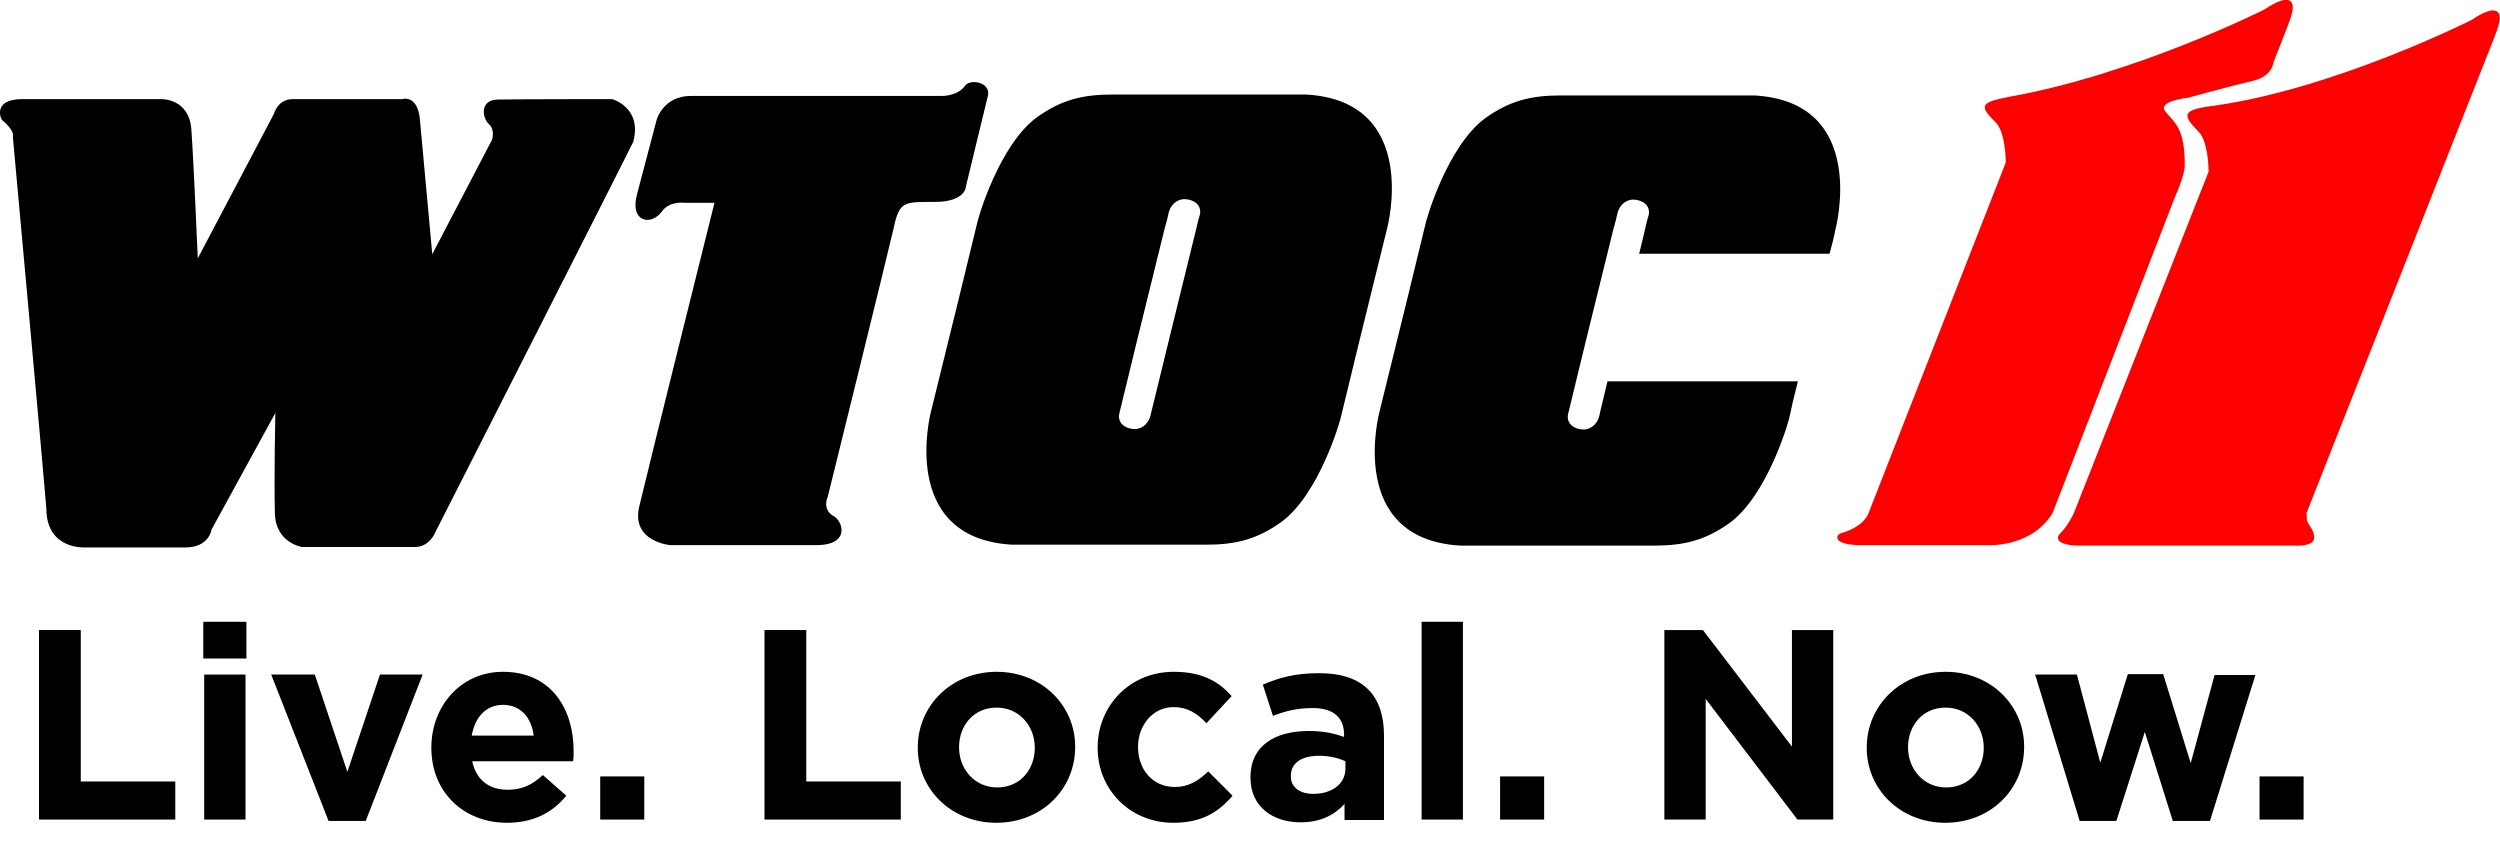
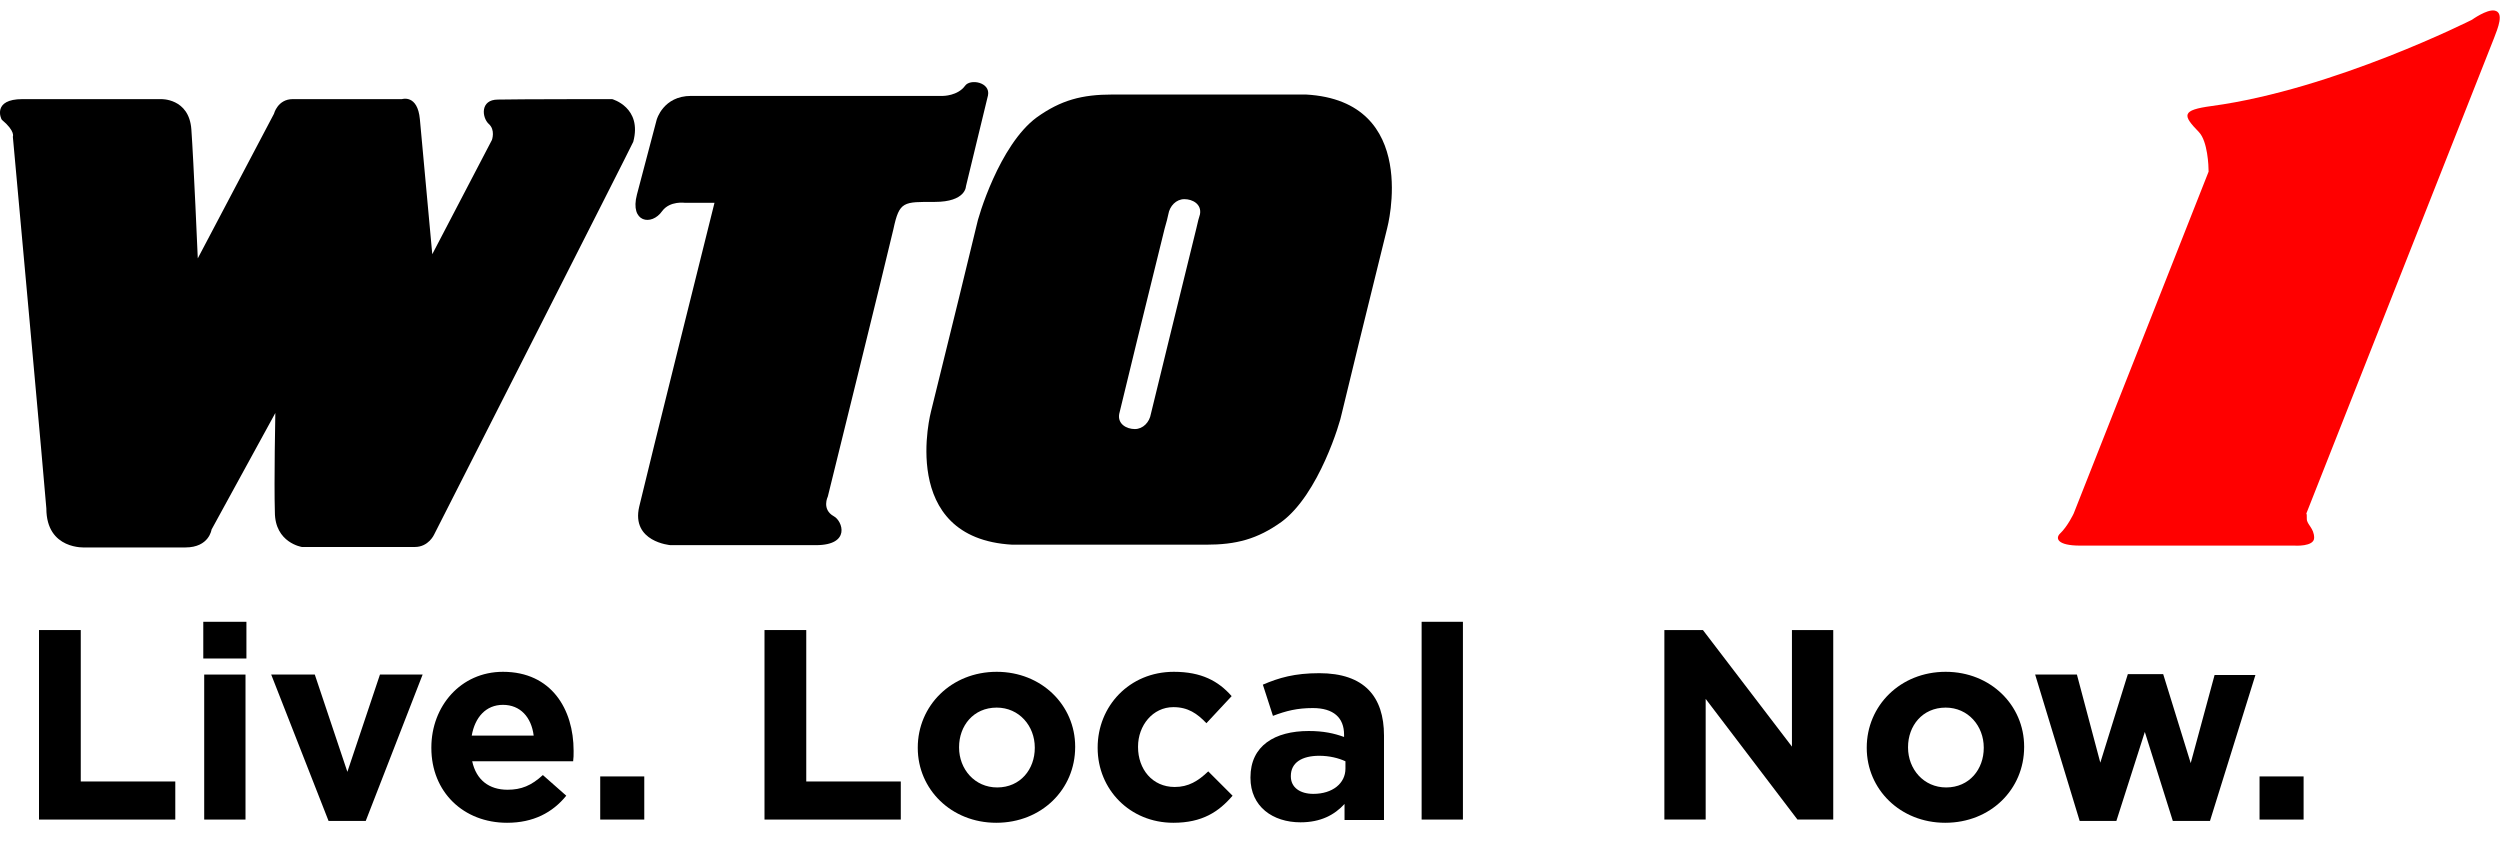
<svg xmlns="http://www.w3.org/2000/svg" version="1.1" x="0px" y="0px" width="544.8px" height="188.9px" viewBox="0 0 544.8 188.9" style="enable-background:new 0 0 544.8 188.9;" xml:space="preserve">
  <style type="text/css">
	.st0{fill-rule:evenodd;clip-rule:evenodd;}
	.st1{fill:#FF0000;}
</style>
  <g id="wtoc">
    <g>
      <path class="st0" d="M260.7,49.8c0.3-1.4,0.6-2.5,0.8-3.1c0.4-2.2-1.6-3.3-3.4-3.3c-1.8,0-3.2,1.5-3.5,3.3    c-0.1,0.6-0.4,1.7-0.8,3.1c-3.9,15.7-9,36.6-9.9,40.4c-0.4,2.2,1.6,3.3,3.4,3.3c1.8,0,3.2-1.5,3.5-3.3    C251.7,86.5,256.8,65.6,260.7,49.8L260.7,49.8z M220.6,118.7c-25.1-1.4-17.7-29.1-17.7-29.1c3.9-15.7,9-36.6,9.9-40.4    c0.3-1.8,5-17.6,13.1-23.6c5.3-3.8,9.9-5,16.5-5h42.2c25.1,1.4,17.7,29.1,17.7,29.1c-3.9,15.7-9,36.6-9.9,40.4    c-0.3,1.8-5,17.6-13.1,23.6c-5.3,3.8-9.9,5-16.5,5h-41.2H220.6L220.6,118.7z" />
-       <path d="M398.7,55.3h-41.5c0.5-1.9,0.9-3.7,1.3-5.4c0.3-1.4,0.6-2.5,0.8-3.1c0.4-2.2-1.6-3.3-3.4-3.3c-1.8,0-3.2,1.5-3.5,3.3    c-0.1,0.6-0.4,1.7-0.8,3.1c-3.9,15.7-9,36.6-9.9,40.4c-0.4,2.2,1.6,3.3,3.4,3.3c1.8,0,3.2-1.5,3.5-3.3c0.2-1.1,0.9-3.7,1.7-7.2    l41.5,0c-0.9,3.5-1.5,6.1-1.7,7.2c-0.3,1.8-5,17.6-13.1,23.6c-5.3,3.8-9.9,5-16.5,5h-41.3h-0.9c-25.1-1.4-17.7-29.1-17.7-29.1    c3.9-15.7,9-36.6,9.9-40.4c0.3-1.8,5-17.6,13.1-23.6c5.3-3.8,9.9-5,16.5-5h42.2c25.1,1.4,17.7,29.1,17.7,29.1    C399.7,51.6,399.2,53.4,398.7,55.3L398.7,55.3z" />
      <path d="M133.4,21.6c0,0,6.6,1.8,4.6,9.3c-0.2,0.6-43.4,85.6-43.4,85.6s-1.2,2.7-4.2,2.7c-0.7,0-24.6,0-24.6,0s-5.9-0.9-5.9-7.6    C59.7,105.1,60,90,60,90l-13.9,25.4c0,0-0.5,3.9-5.7,3.9c-5.2,0-21.8,0-21.8,0s-8.5,0.6-8.5-8.5c0-0.9-7.3-81-7.3-81    s0.6-1.2-2.4-3.7c-0.2-0.2-2.1-4.5,4.5-4.5c7,0,30.1,0,30.1,0s6.2-0.3,6.7,6.6c0.5,7,1.4,28.1,1.4,28.1l16.6-31.5    c0,0,0.8-3.2,4.1-3.2c3.3,0,23.8,0,23.8,0s3.4-1.1,3.9,4.4c0.5,5.6,2.7,29.4,2.7,29.4l13-24.9c0,0,0.8-2.2-0.7-3.5    c-1.5-1.4-1.9-5.3,2-5.3C112.5,21.6,133.4,21.6,133.4,21.6L133.4,21.6z" />
      <path d="M215.3,20.8l-4.8,19.8c0,0,0,3.4-6.8,3.4c-6.8,0-7.7-0.2-9,5.9c-1.4,6.1-14.3,58.3-14.3,58.3s-1.4,2.8,1.3,4.3    c1.9,1,3.8,6.3-3.9,6.3c-7.7,0-31.7,0-31.7,0s-8.6-0.7-6.8-8.4c1.8-7.7,16.4-66.2,16.4-66.2h-6.4c0,0-3.3-0.5-5,1.8    c-2.3,3.3-7.1,2.5-5.5-3.6c1.6-6.1,4.3-16.3,4.3-16.3s1.4-5.2,7.5-5.2c6.1,0,54.9,0,54.9,0s3.2,0,4.8-2.2    C211.4,17.1,215.9,17.9,215.3,20.8L215.3,20.8z" />
    </g>
  </g>
  <g id="_x31_1">
    <g>
      <path class="st1" d="M502.7,113.1c0,1.2,1.6,2,1.6,4.1c0,2-4.3,1.7-4.3,1.7s-42.3,0-46.7,0c-5,0-5.4-1.6-4.4-2.6    c1.7-1.6,3-4.4,3-4.4l29.4-74.5c0-1.2-0.2-6.6-2.1-8.6c-3.6-3.7-3.9-4.8,2.8-5.7c26.6-3.6,56.7-18.8,56.7-18.8s3.2-2.3,4.9-2    c2.2,0.4,0.7,3.9-0.1,6l-40.9,103.6C502.7,112.3,502.7,111.8,502.7,113.1L502.7,113.1z" />
-       <path class="st1" d="M473.9,43.1l-26.6,68.7c-4.7,7.7-14.4,7-14.4,7s-22.8,0-27.3,0c-6.2,0-5.7-2.2-4.4-2.6c5.2-1.5,6-4.4,6-4.4    l29.9-76.4c0-1.2-0.2-6.6-2.1-8.6c-3.6-3.7-3.8-4.4,2.8-5.7C465.4,16.2,493.6,2,493.6,2s3.2-2.3,4.9-2c2.2,0.4,0.7,3.9-0.1,6    l-3,7.7c0,0-0.2,2.9-4.4,3.9c-4.7,1.1-14.2,3.7-14.2,3.7s-6.6,0.7-5,2.9c1.9,2.5,4.4,3.4,4.3,12.1    C476.1,36.2,476.1,38.2,473.9,43.1L473.9,43.1z" />
    </g>
  </g>
  <g id="live_local_now">
    <g>
      <path d="M8.5,178.6v-41.3h9.1v33h20.6v8.3H8.5z" />
      <path d="M44.3,143.5v-8h9.4v8H44.3z M44.5,178.6V147h9v31.6H44.5z" />
      <path d="M79.7,178.9h-8.1L59.1,147h9.5l7.1,21.2l7.1-21.2h9.3L79.7,178.9z" />
      <path d="M124.9,165.9h-22c0.9,4.1,3.7,6.2,7.7,6.2c3,0,5.2-0.9,7.7-3.2l5.1,4.5c-3,3.7-7.2,5.9-12.9,5.9    c-9.5,0-16.5-6.7-16.5-16.3v-0.1c0-9,6.4-16.5,15.6-16.5c10.6,0,15.4,8.2,15.4,17.2v0.1C125,164.6,125,165.1,124.9,165.9z     M109.6,153.6c-3.7,0-6.1,2.7-6.8,6.7h13.5C115.8,156.3,113.4,153.6,109.6,153.6z" />
      <path d="M130.8,178.6v-9.4h9.6v9.4H130.8z" />
      <path d="M166.6,178.6v-41.3h9.1v33h20.6v8.3H166.6z" />
      <path d="M217.1,179.3c-9.8,0-17.1-7.3-17.1-16.3v-0.1c0-9.1,7.3-16.5,17.2-16.5c9.8,0,17.1,7.3,17.1,16.3v0.1    C234.3,172,227,179.3,217.1,179.3z M225.5,162.9c0-4.7-3.4-8.7-8.3-8.7c-5.1,0-8.2,4-8.2,8.6v0.1c0,4.7,3.4,8.7,8.3,8.7    c5.1,0,8.2-4,8.2-8.6V162.9z" />
      <path d="M255.7,179.3c-9.5,0-16.5-7.3-16.5-16.3v-0.1c0-9,6.9-16.5,16.6-16.5c6,0,9.7,2,12.6,5.3l-5.5,5.9c-2-2.1-4-3.5-7.2-3.5    c-4.5,0-7.7,4-7.7,8.6v0.1c0,4.8,3.1,8.7,8,8.7c3,0,5.1-1.3,7.3-3.4l5.3,5.3C265.6,176.9,262,179.3,255.7,179.3z" />
      <path d="M293,178.6v-3.4c-2.2,2.4-5.2,4-9.6,4c-6,0-10.9-3.4-10.9-9.7v-0.1c0-6.9,5.3-10.1,12.7-10.1c3.2,0,5.5,0.5,7.7,1.3v-0.5    c0-3.7-2.3-5.8-6.8-5.8c-3.4,0-5.8,0.6-8.7,1.7l-2.2-6.8c3.5-1.5,6.9-2.5,12.3-2.5c9.8,0,14.1,5.1,14.1,13.6v18.4H293z     M293.2,165.9c-1.5-0.7-3.5-1.2-5.7-1.2c-3.8,0-6.2,1.5-6.2,4.4v0.1c0,2.4,2,3.8,4.9,3.8c4.2,0,7-2.3,7-5.5V165.9z" />
      <path d="M309.8,178.6v-43.1h9v43.1H309.8z" />
-       <path d="M326.9,178.6v-9.4h9.6v9.4H326.9z" />
      <path d="M391.7,178.6l-20-26.3v26.3h-9v-41.3h8.4l19.4,25.4v-25.4h9v41.3H391.7z" />
      <path d="M423.9,179.3c-9.8,0-17.1-7.3-17.1-16.3v-0.1c0-9.1,7.3-16.5,17.2-16.5c9.8,0,17.1,7.3,17.1,16.3v0.1    C441.1,172,433.8,179.3,423.9,179.3z M432.3,162.9c0-4.7-3.4-8.7-8.3-8.7c-5.1,0-8.2,4-8.2,8.6v0.1c0,4.7,3.4,8.7,8.3,8.7    c5.1,0,8.2-4,8.2-8.6V162.9z" />
      <path d="M481.6,178.9h-8.1l-6.1-19.4l-6.2,19.4h-8l-9.7-31.9h9.1l5.1,19.2l6-19.3h7.7l6,19.4l5.2-19.2h8.9L481.6,178.9z" />
      <path d="M492.4,178.6v-9.4h9.6v9.4H492.4z" />
    </g>
  </g>
</svg>